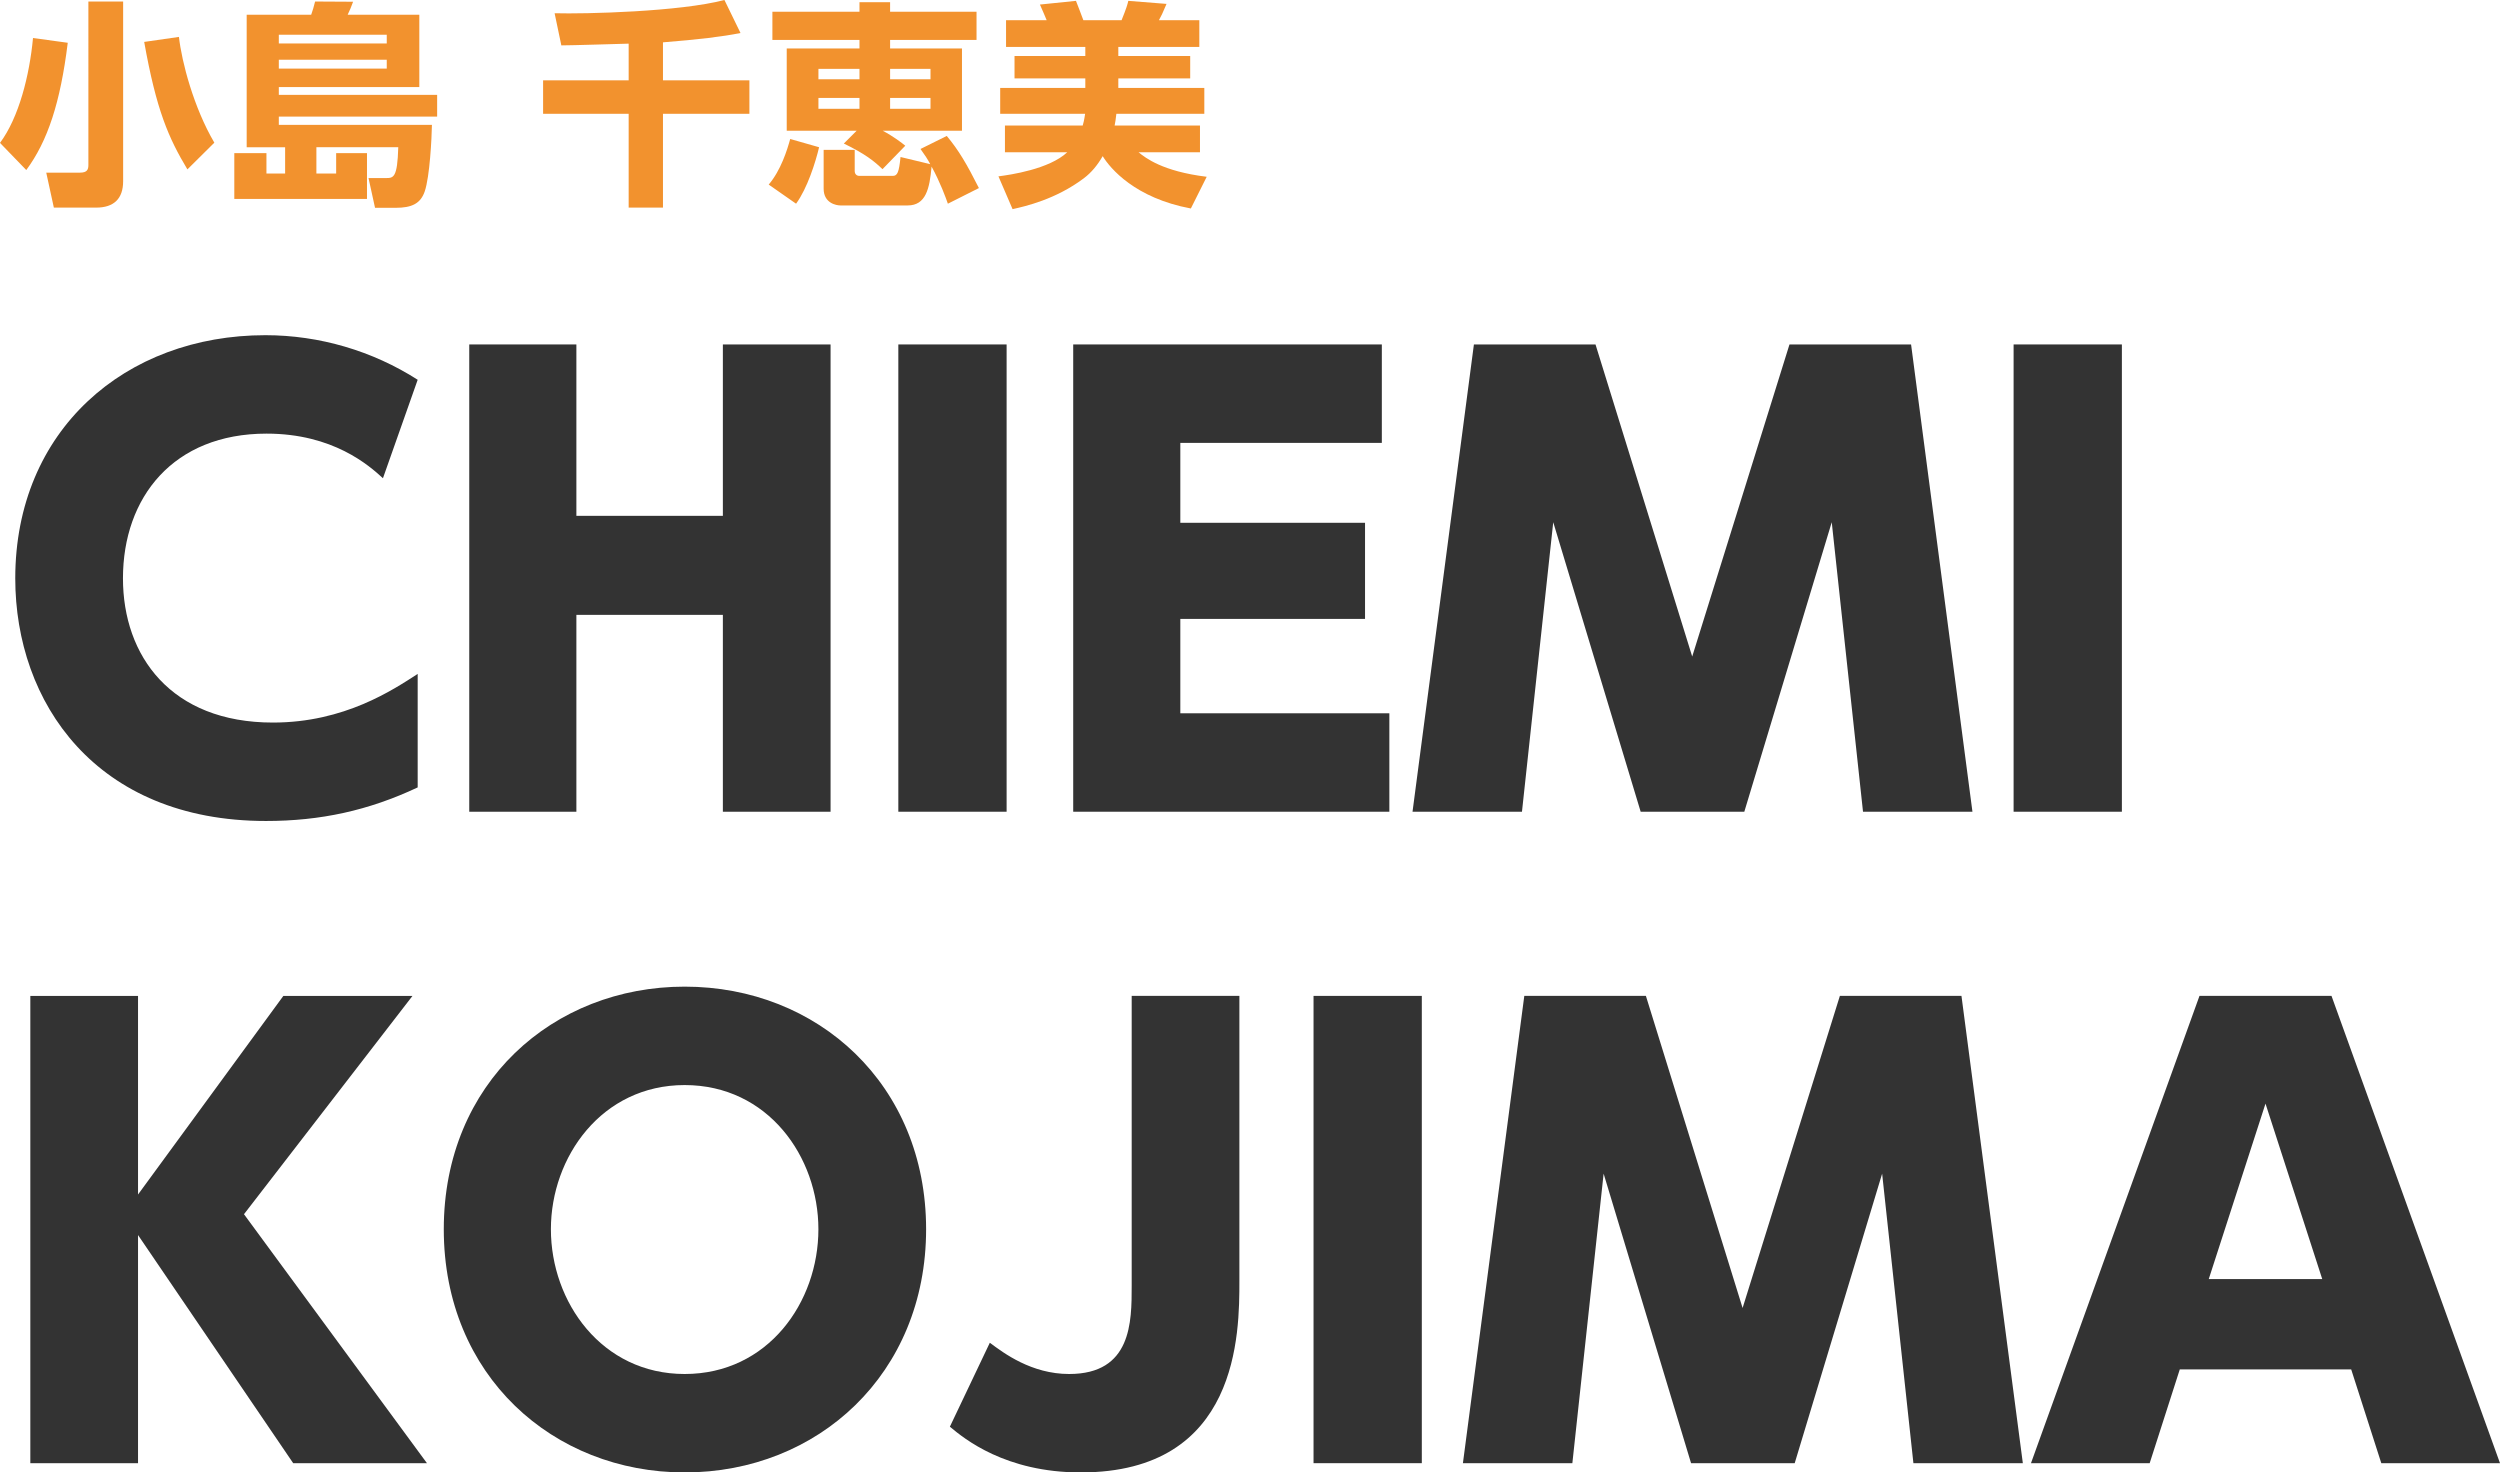
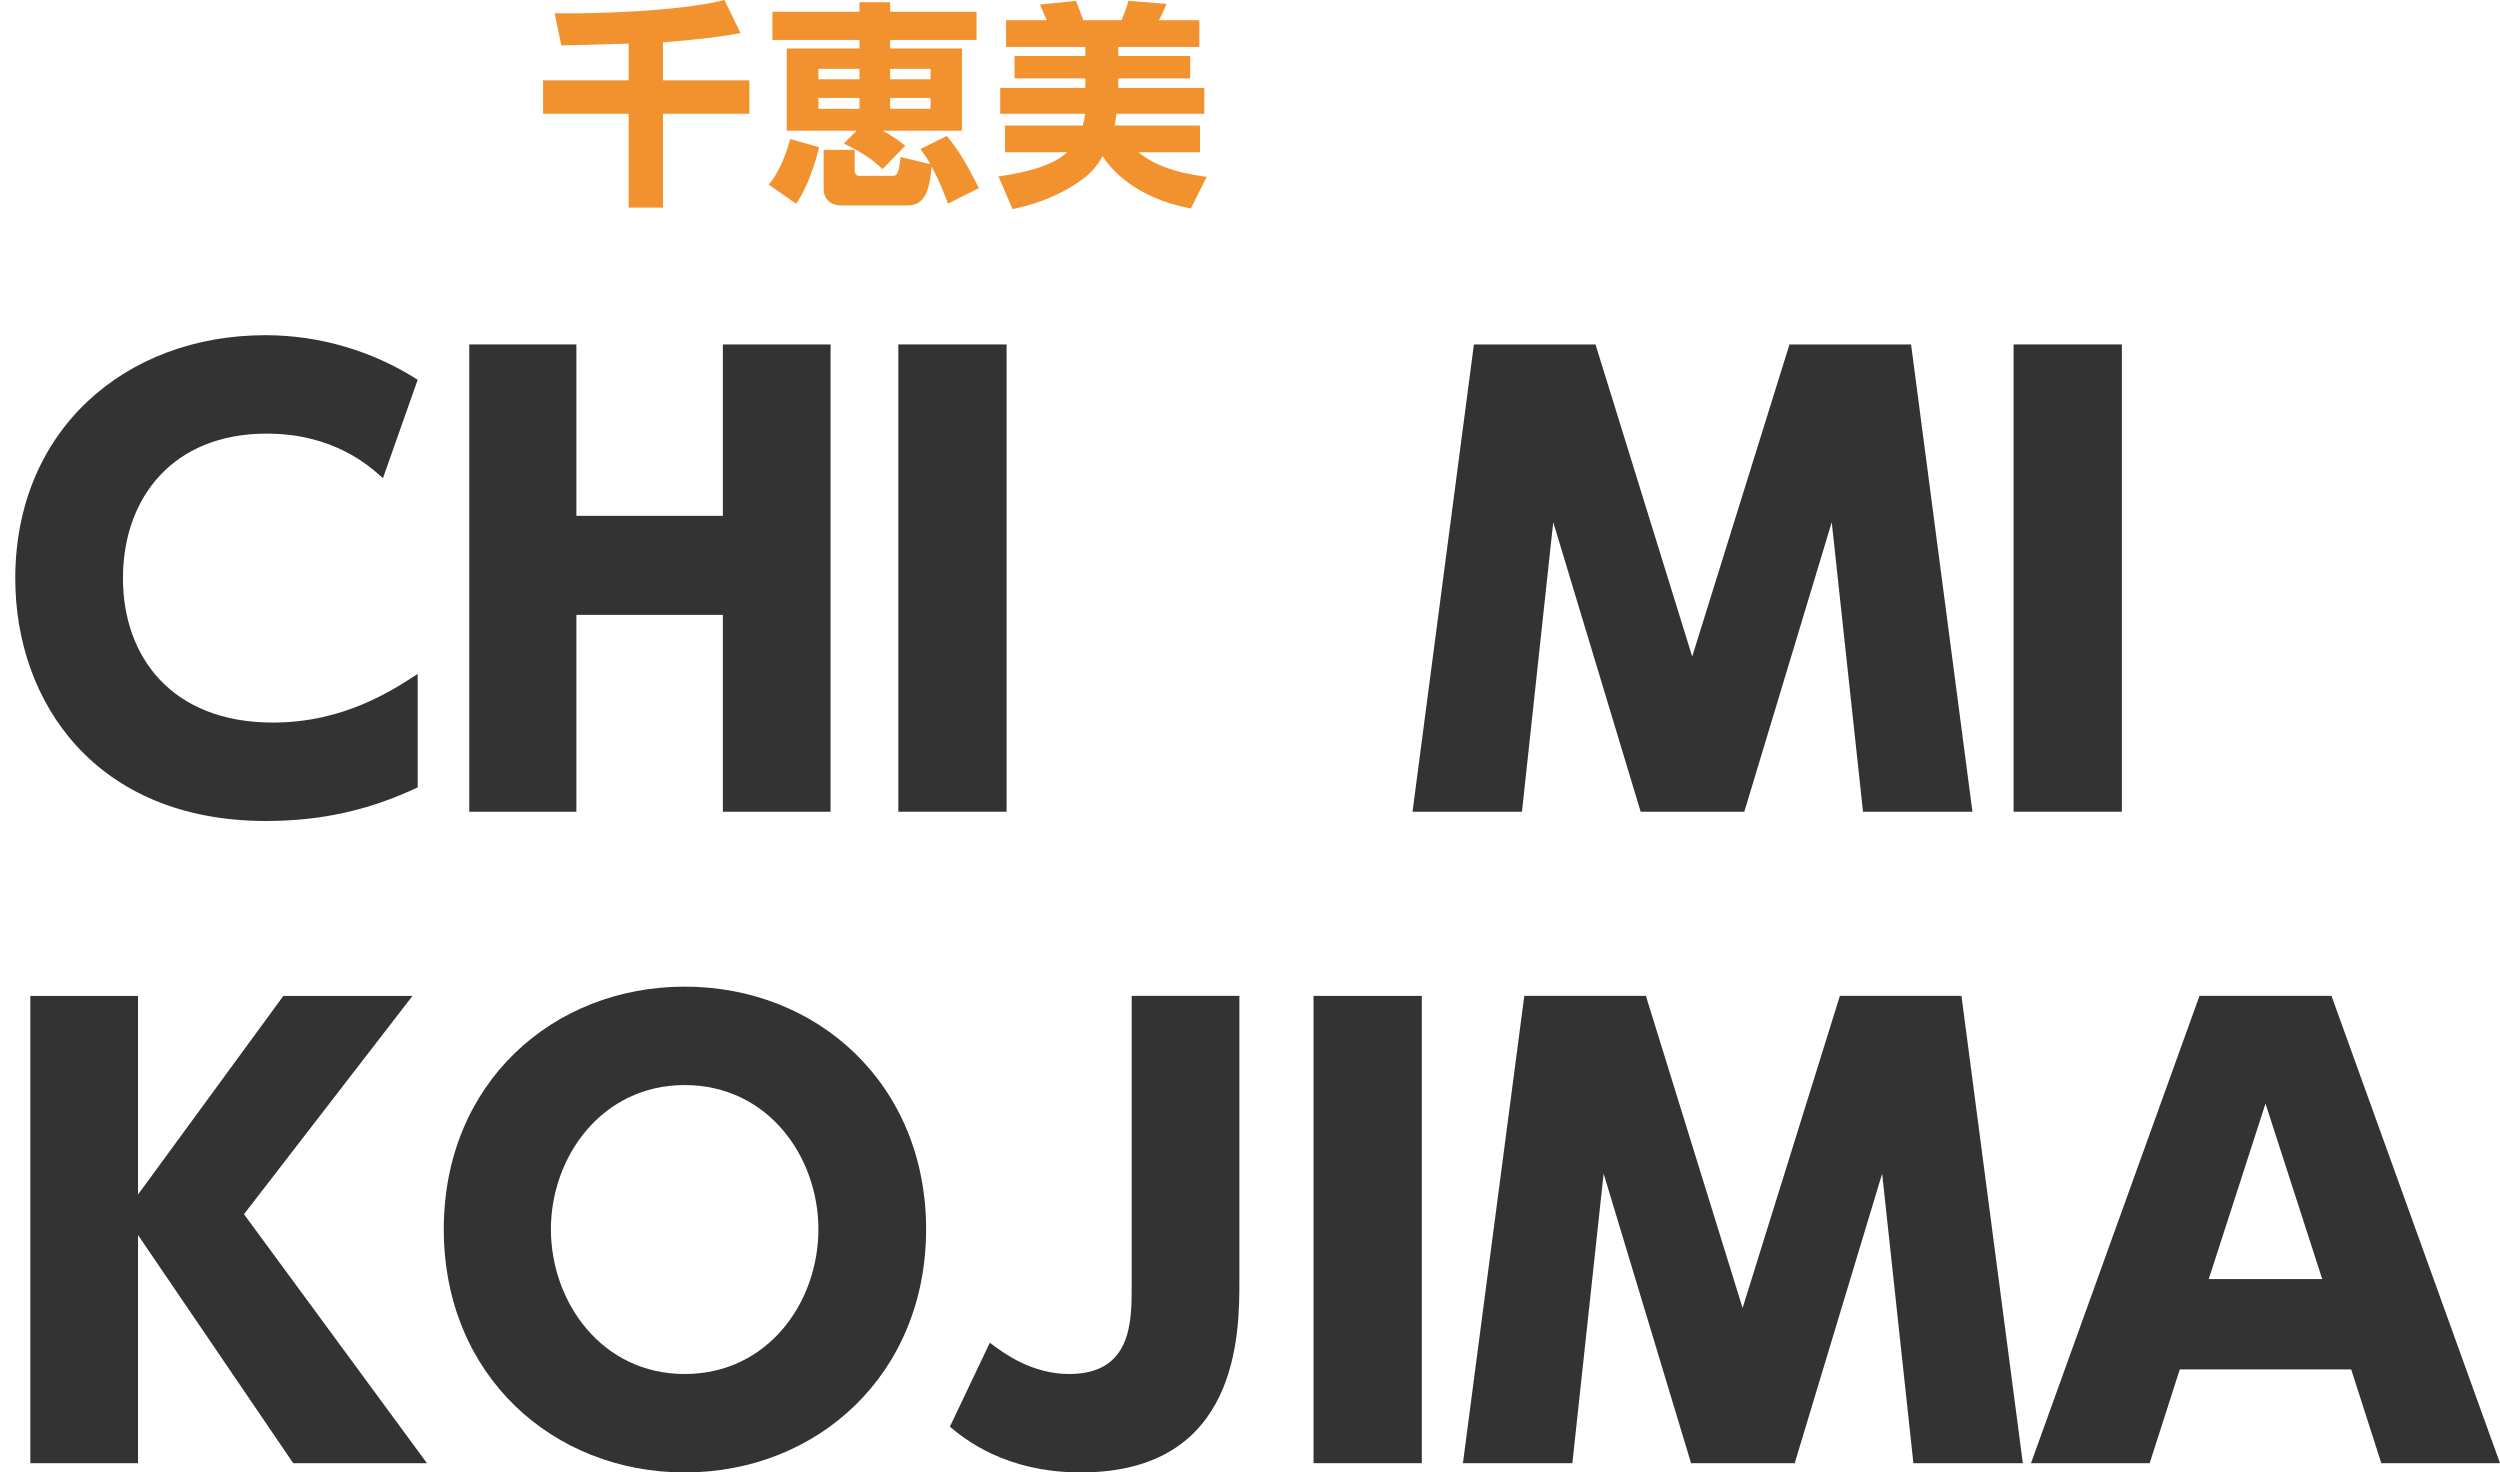
<svg xmlns="http://www.w3.org/2000/svg" id="b" width="276.306" height="162.737" viewBox="0 0 276.306 162.737">
  <defs>
    <style>.d{fill:#f2922e;}.e{fill:#333;}</style>
  </defs>
  <g id="c">
    <g>
-       <path class="d" d="M7.488,4.729c-.815,6.601-2.208,10.849-4.584,14.065L0,15.793c2.088-2.808,3.264-7.464,3.648-11.593l3.84,.528ZM13.609,.168V20.042c0,1.92-1.032,2.904-2.977,2.904H5.952l-.84-3.864h3.721c.792,0,.936-.336,.936-.841V.168h3.841Zm7.104,18.554c-2.089-3.48-3.433-6.553-4.776-14.089l3.84-.553c.312,2.784,1.632,7.801,3.912,11.689l-2.976,2.952Z" />
-       <path class="d" d="M37.153,19.178v-2.256h3.408v5.064h-14.665v-5.064h3.552v2.256h2.064v-2.904h-4.248V1.632h7.128c.192-.552,.265-.792,.433-1.464l4.2,.024c-.168,.479-.36,.936-.601,1.439h7.921v7.993h-15.529v.864h17.498v2.4H30.816v.912h16.922c-.024,1.487-.24,5.712-.792,7.344-.456,1.345-1.417,1.824-3.217,1.824h-2.28l-.72-3.288h1.896c.863,0,1.296,0,1.392-3.408h-9.049v2.904h2.185Zm5.592-15.337h-11.929v.96h11.929v-.96Zm0,2.76h-11.929v.984h11.929v-.984Z" />
      <path class="d" d="M69.48,4.824c-1.08,.024-6.265,.192-7.44,.192l-.744-3.553c3.408,.097,13.849-.168,18.77-1.464l1.776,3.648c-2.017,.408-4.656,.72-8.569,1.032v4.2h9.553v3.696h-9.553v10.369h-3.792V12.577h-9.457v-3.696h9.457V4.824Z" />
      <path class="d" d="M90.528,16.273c-.384,1.632-1.296,4.536-2.544,6.24l-3.024-2.112c1.344-1.584,2.04-3.815,2.376-5.04l3.192,.912Zm4.152-1.824h-7.729V5.353h8.041v-.937h-9.625V1.296h9.625V.24h3.384V1.296h9.553v3.12h-9.553v.937h7.944V14.449h-8.761c1.225,.648,2.112,1.344,2.496,1.656l-2.52,2.592c-.912-.888-1.944-1.704-4.272-2.832l1.416-1.416Zm-4.225-6.841v1.152h4.537v-1.152h-4.537Zm0,3.217v1.2h4.537v-1.2h-4.537Zm14.306,11.688c-.216-.624-.84-2.352-1.801-4.104-.216,2.425-.624,4.297-2.64,4.297h-7.44c-.433,0-1.849-.24-1.849-1.849v-4.296h3.433v2.328c0,.336,.191,.552,.528,.552h3.672c.528,0,.696-.407,.864-2.088l3.288,.792c-.312-.576-.576-.984-1.08-1.68l2.904-1.44c1.32,1.584,2.208,3.097,3.552,5.761l-3.432,1.728Zm-6.385-14.905v1.152h4.465v-1.152h-4.465Zm0,3.217v1.2h4.465v-1.2h-4.465Z" />
      <path class="d" d="M119.664,13.873c.072-.24,.168-.6,.265-1.296h-9.385v-2.856h9.408v-1.056h-7.824v-2.473h7.824v-1.008h-8.761V2.232h4.488c-.12-.288-.479-1.152-.744-1.729l3.984-.408c.072,.192,.721,1.849,.816,2.137h4.225c.552-1.368,.647-1.729,.744-2.137l4.224,.336c-.456,1.081-.575,1.32-.84,1.801h4.465v2.952h-8.953v1.008h7.944v2.473h-7.944v1.056h9.505v2.856h-9.721c-.072,.624-.12,.96-.192,1.296h9.433v2.952h-6.792c.768,.624,2.64,2.112,7.536,2.713l-1.752,3.504c-6.168-1.152-8.904-4.416-9.745-5.784-.552,.96-1.224,1.8-2.088,2.448-3.096,2.328-6.456,3.096-7.872,3.408l-1.561-3.624c1.32-.169,5.616-.793,7.608-2.665h-6.889v-2.952h8.593Z" />
      <path class="e" d="M46.164,87.026c-5.439,2.56-10.751,3.711-16.767,3.711-18.814,0-27.71-13.118-27.71-26.813,0-16.383,12.159-26.878,27.646-26.878,5.951,0,11.839,1.728,16.83,4.928l-3.839,10.879c-1.536-1.408-5.504-4.928-12.863-4.928-10.304,0-15.871,7.04-15.871,15.999,0,8.575,5.312,15.935,16.575,15.935,7.935,0,13.311-3.647,15.998-5.375v12.543Z" />
      <path class="e" d="M79.893,57.013v-18.943h11.903v51.645h-11.903v-21.759h-16.19v21.759h-11.84V38.069h11.84v18.943h16.19Z" />
      <path class="e" d="M111.253,38.069v51.645h-11.967V38.069h11.967Z" />
-       <path class="e" d="M150.867,57.78v10.623h-20.415v10.432h23.103v10.879h-34.941V38.069h34.109v10.88h-22.271v8.831h20.415Z" />
      <path class="e" d="M176.339,38.069l10.688,34.494,10.751-34.494h13.439l6.783,51.645h-12.095l-3.456-31.998-9.663,31.998h-11.455l-9.663-31.998-3.456,31.998h-12.096l6.784-51.645h13.438Z" />
      <path class="e" d="M234.515,38.069v51.645h-11.967V38.069h11.967Z" />
      <path class="e" d="M15.255,132.021l16.062-21.951h14.271l-18.623,24.127,20.223,27.518h-14.783l-17.15-25.214v25.214H3.352v-51.645H15.255v21.951Z" />
      <path class="e" d="M75.67,109.046c14.719,0,26.686,10.815,26.686,26.813s-11.967,26.878-26.686,26.878c-14.527,0-26.622-10.687-26.622-26.878s12.095-26.813,26.622-26.813Zm0,42.812c9.215,0,14.782-7.936,14.782-15.999,0-7.999-5.567-15.935-14.782-15.935-9.151,0-14.783,7.936-14.783,15.935,0,8.063,5.632,15.999,14.783,15.999Z" />
      <path class="e" d="M136.98,110.069v31.486c0,5.759,0,21.182-17.534,21.182-8.319,0-12.863-3.711-14.463-5.055l4.415-9.279c1.536,1.151,4.608,3.455,8.768,3.455,6.911,0,6.911-5.76,6.911-9.728v-32.062h11.903Z" />
      <path class="e" d="M157.142,110.069v51.645h-11.967v-51.645h11.967Z" />
      <path class="e" d="M181.908,110.069l10.688,34.494,10.751-34.494h13.439l6.783,51.645h-12.095l-3.456-31.998-9.663,31.998h-11.455l-9.663-31.998-3.456,31.998h-12.096l6.784-51.645h13.438Z" />
      <path class="e" d="M240.916,151.347l-3.328,10.367h-13.119l18.623-51.645h14.591l18.623,51.645h-13.119l-3.328-10.367h-18.942Zm15.743-9.983l-6.271-19.391-6.271,19.391h12.543Z" />
    </g>
  </g>
</svg>